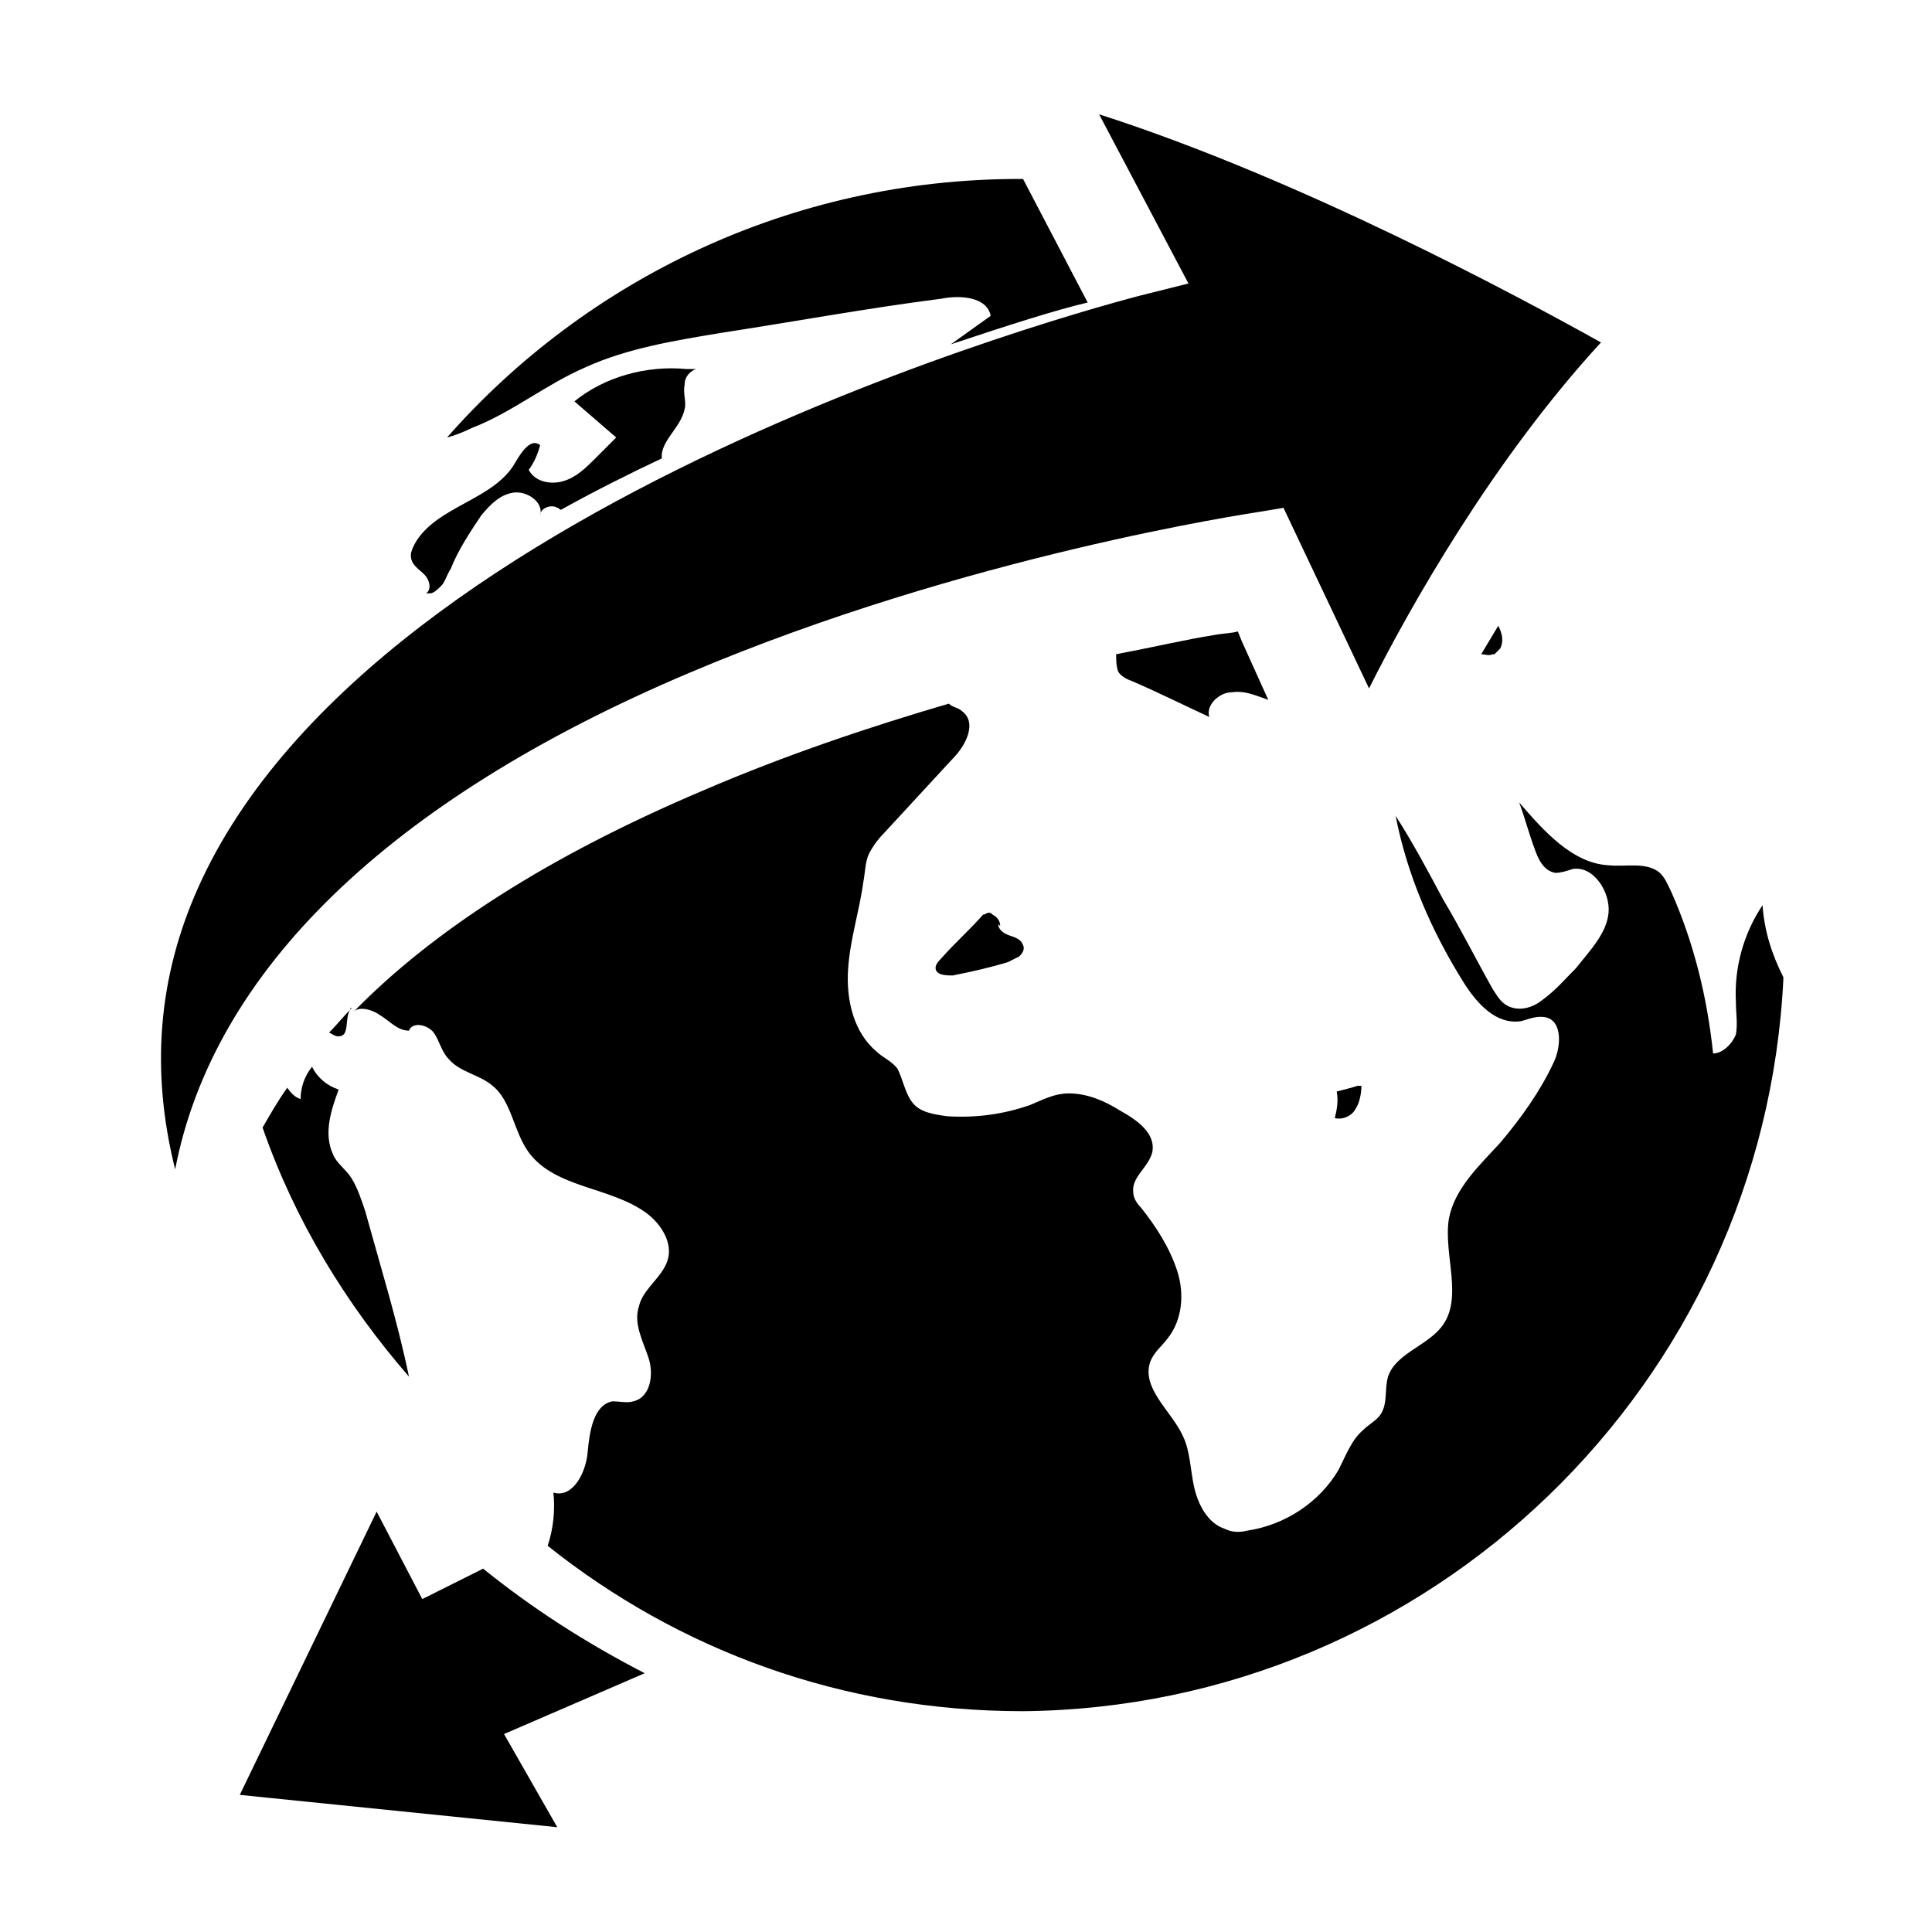
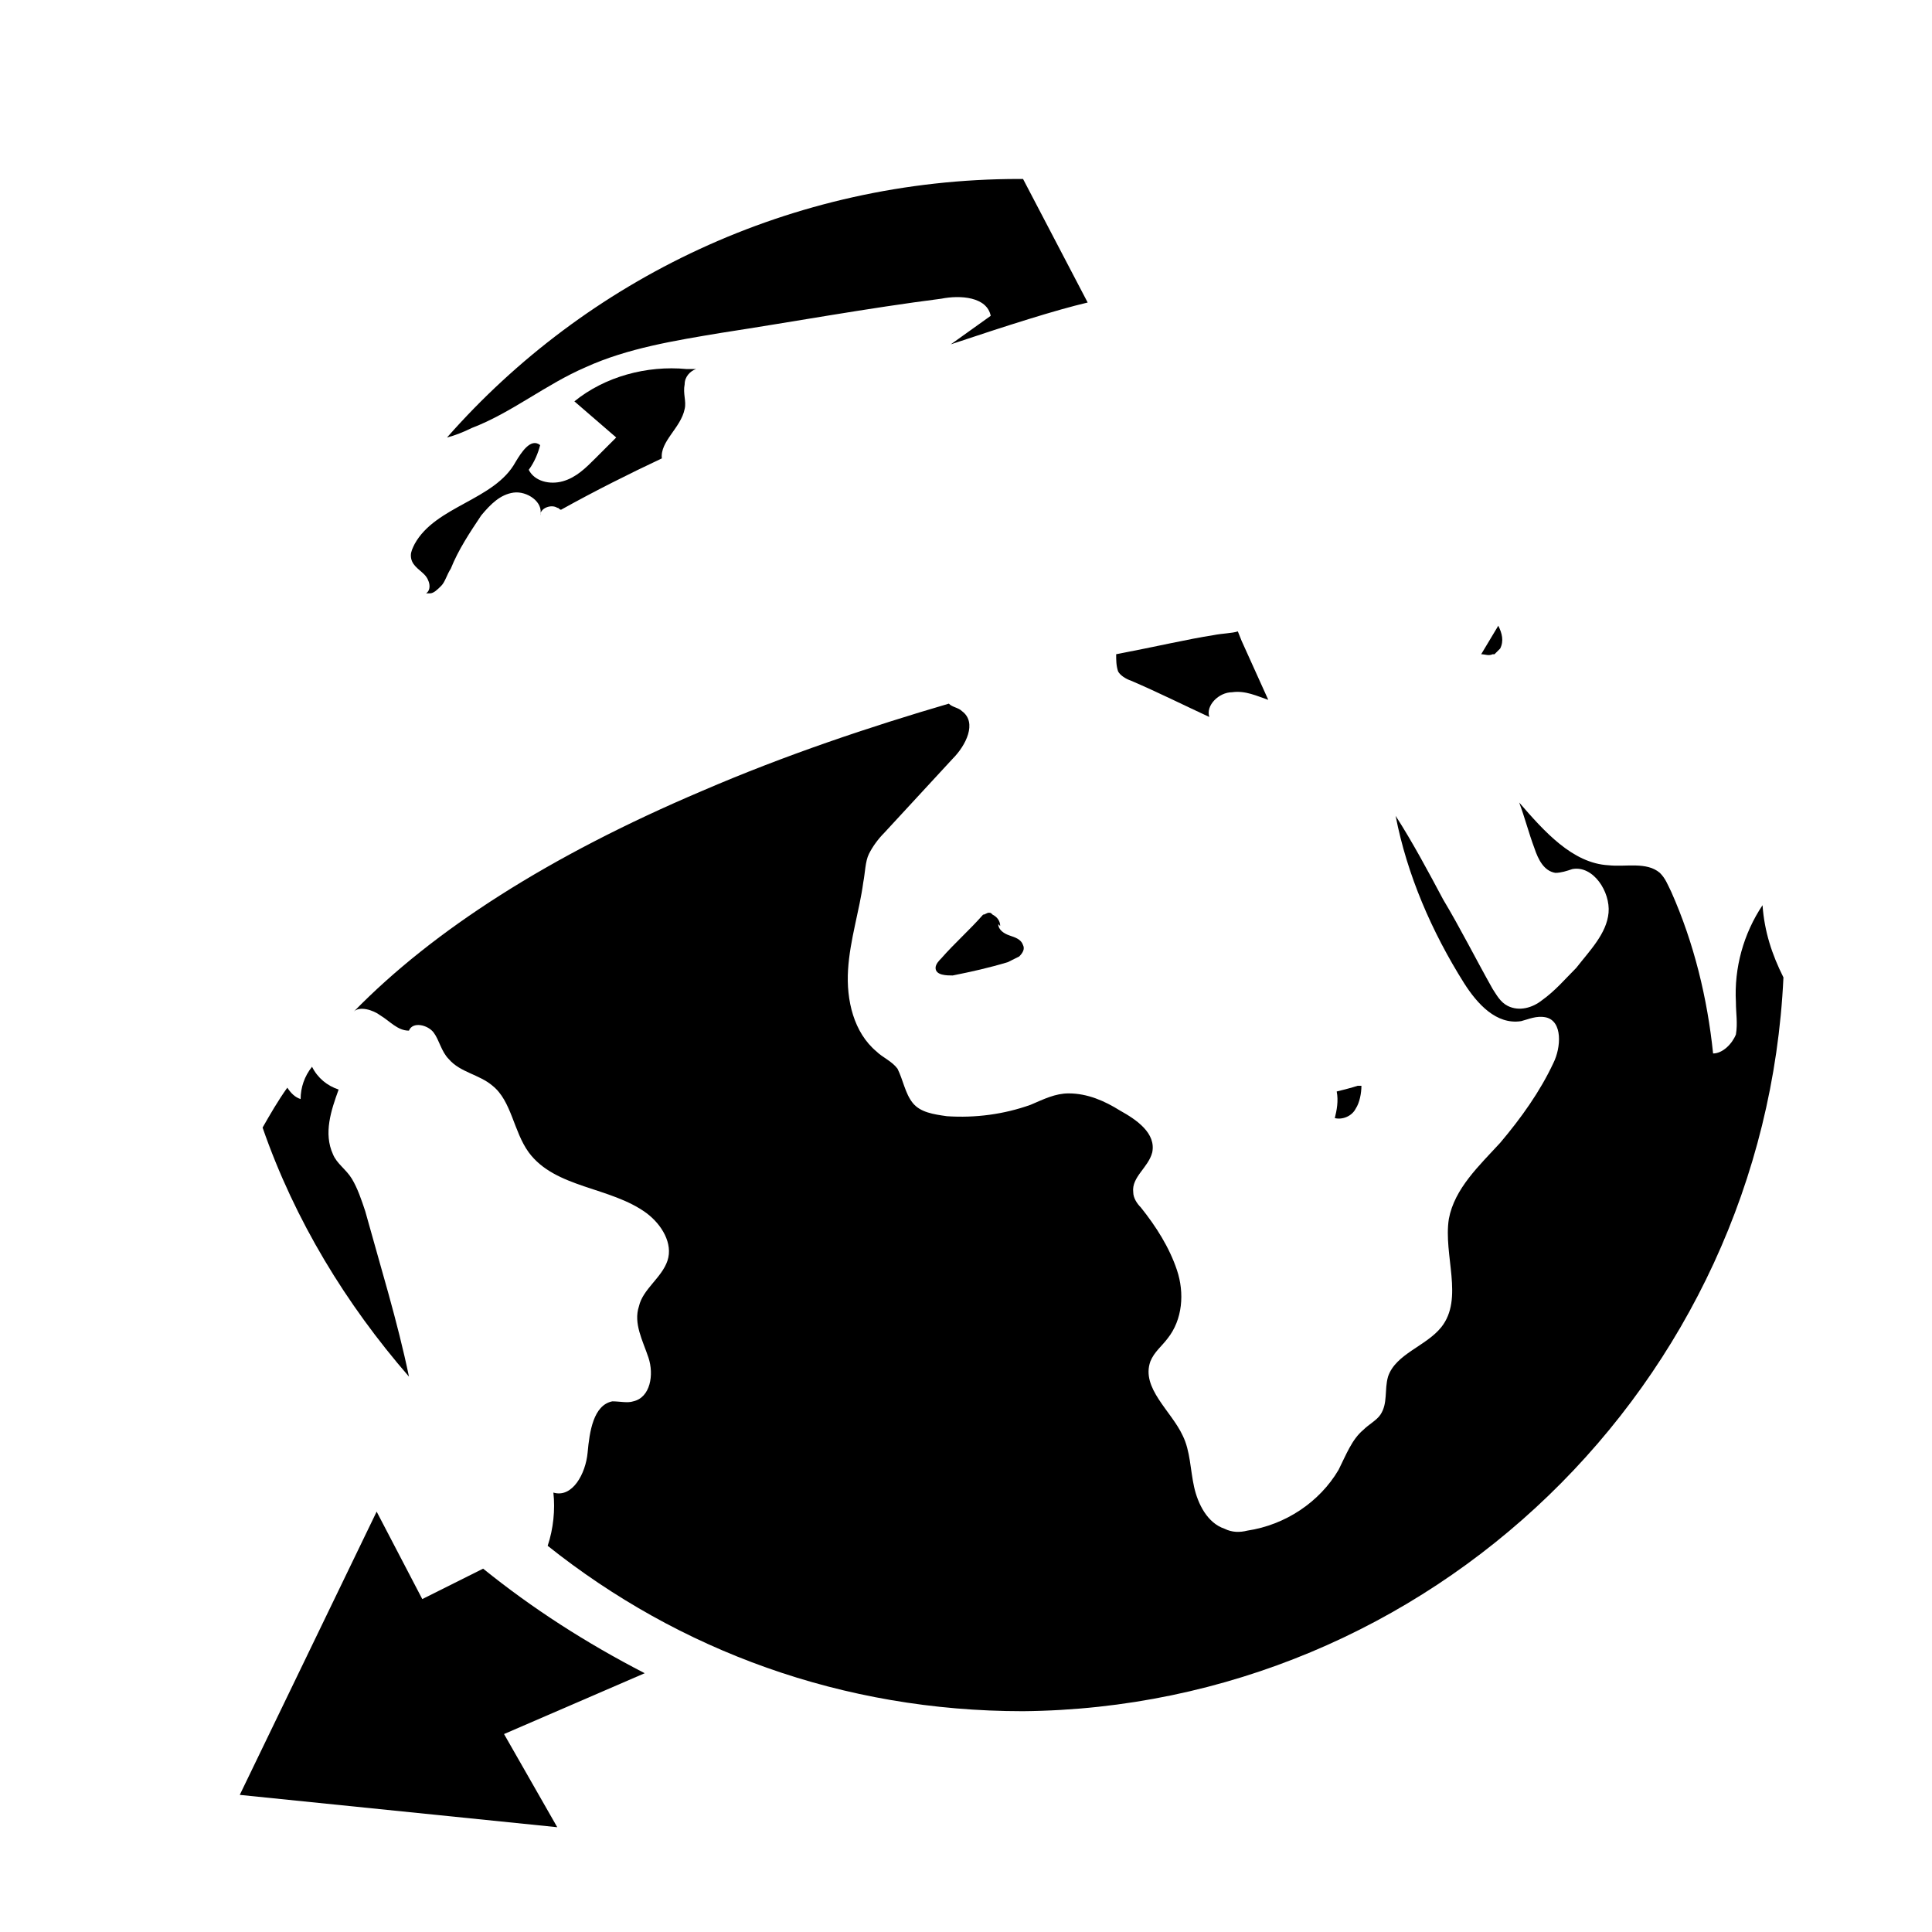
<svg xmlns="http://www.w3.org/2000/svg" fill="#000000" width="800px" height="800px" version="1.1" viewBox="144 144 512 512">
  <g>
    <path d="m539.55 317.38h0.504c0.504-0.504 1.008-1.008 1.512-1.512 1.008-2.016 0.504-4.031-0.504-6.047-1.512 2.519-3.023 5.039-4.535 7.559 1.008 0 2.016 0.504 3.023 0z" />
    <path d="m256.41 296.21c1.512 1.512 2.016 4.031 0.504 5.039h1.008c1.008 0 2.016-1.008 3.023-2.016 1.008-1.008 1.512-3.023 2.519-4.535 2.016-5.039 5.039-9.574 8.062-14.105 2.519-3.023 5.039-5.543 8.566-6.047 3.527-0.504 8.062 2.519 7.055 6.047 0-2.016 3.023-3.023 4.535-2.016 0.504 0 0.504 0.504 1.008 0.504 9.07-5.039 18.137-9.574 26.703-13.602-0.504-4.535 5.039-8.062 6.047-13.098 0.504-2.016-0.504-4.031 0-6.551 0-2.016 1.512-3.527 3.023-4.031h-2.519c-10.578-1.008-21.664 2.016-29.727 8.566 3.527 3.023 7.559 6.551 11.082 9.574l-5.543 5.543c-2.519 2.519-5.039 5.039-8.566 6.047-3.527 1.008-7.559 0-9.07-3.023 1.512-2.016 2.519-4.535 3.023-6.551-2.519-2.016-5.039 2.016-6.551 4.535-5.543 10.078-21.16 11.586-26.703 21.664-0.504 1.008-1.008 2.016-1.008 3.023 0 2.512 2.016 3.519 3.527 5.031z" />
    <path d="m470.53 327.45c3.527-0.504 6.551 1.008 9.574 2.016l-7.055-15.617-1.008-2.519c-1.512 0.504-4.031 0.504-6.551 1.008-6.551 1.008-15.113 3.023-25.695 5.039 0 1.512 0 3.023 0.504 4.535 0.504 1.008 2.016 2.016 3.527 2.519 7.055 3.023 14.105 6.551 20.656 9.574-1.008-3.027 2.519-6.555 6.047-6.555z" />
    <path d="m299.24 241.3c11.082-5.039 23.68-7.055 35.77-9.07 19.648-3.023 38.793-6.551 58.441-9.07 5.039-1.008 12.09-0.504 13.098 4.535-3.527 2.519-7.055 5.039-10.578 7.559 15.113-5.039 27.711-9.07 36.273-11.082l-17.129-32.746h-1.008c-60.457 0-114.87 26.703-151.65 68.52 2.016-0.504 4.535-1.512 6.551-2.519 10.582-4.031 19.648-11.59 30.23-16.125z" />
    <path d="m611.09 383.88c-5.039 7.559-7.559 16.625-7.055 25.695 0 3.023 0.504 5.543 0 8.566-1.008 2.519-3.527 5.039-6.047 5.039-1.512-14.609-5.039-29.223-11.082-42.824-1.008-2.016-1.512-3.527-3.023-5.039-3.527-3.023-9.07-1.512-13.602-2.016-9.574-0.504-17.129-9.07-23.68-16.625 1.512 4.031 2.519 8.062 4.031 12.09 1.008 3.023 2.519 6.047 5.543 6.551 1.512 0 3.023-0.504 4.535-1.008 5.543-1.008 10.078 6.047 9.574 11.586-0.504 5.543-5.039 10.078-8.566 14.609-3.023 3.023-5.543 6.047-9.07 8.566-2.519 2.016-6.047 3.023-9.07 1.512-2.016-1.008-3.023-3.023-4.031-4.535-4.535-8.062-8.566-16.121-13.098-23.68-4.031-7.559-8.062-15.113-12.594-22.168 3.023 15.617 9.574 30.73 18.137 44.336 3.527 5.543 8.566 11.082 15.113 10.078 2.016-0.504 4.031-1.512 6.551-1.008 4.535 1.008 4.031 8.062 2.016 12.09-3.527 7.559-8.566 14.609-14.105 21.16-5.543 6.047-12.09 12.09-13.602 20.152-1.512 9.574 4.031 21.16-2.016 28.719-4.031 5.039-12.09 7.055-14.105 13.098-1.008 3.527 0 7.055-2.016 10.078-1.008 1.512-3.023 2.519-4.535 4.031-3.023 2.519-4.535 6.551-6.551 10.578-5.039 8.566-14.105 14.609-24.184 16.121-2.016 0.504-4.031 0.504-6.047-0.504-4.535-1.512-7.055-6.551-8.062-11.082-1.008-4.535-1.008-9.574-3.023-13.602-3.023-6.551-11.082-12.594-8.566-19.648 1.008-2.519 3.023-4.031 4.535-6.047 4.031-5.039 4.535-12.09 2.519-18.137s-5.543-11.586-9.574-16.625c-1.008-1.008-2.016-2.519-2.016-4.031-0.504-4.031 4.031-6.551 5.039-10.578 1.008-5.039-4.031-8.566-8.566-11.082-4.031-2.519-8.566-4.535-13.602-4.535-3.527 0-6.551 1.512-10.078 3.023-7.055 2.519-14.609 3.527-22.168 3.023-3.527-0.504-7.055-1.008-9.07-3.527-2.016-2.519-2.519-6.047-4.031-9.07-1.512-2.016-4.031-3.023-5.543-4.535-6.047-5.039-8.062-13.602-7.559-21.664s3.023-15.617 4.031-23.176c0.504-2.519 0.504-5.543 1.512-7.559 1.008-2.016 2.519-4.031 4.031-5.543 6.047-6.551 12.09-13.098 18.137-19.648 3.527-3.527 6.551-9.574 2.519-12.594-1.008-1.008-2.519-1.008-3.527-2.016-20.656 6.047-43.328 13.602-65.496 23.176-40.305 17.129-71.039 36.777-92.195 58.441 1.512-1.512 5.039-0.504 7.055 1.008 2.519 1.512 4.535 4.031 7.559 4.031 1.008-2.519 5.039-1.512 6.551 0.504 1.512 2.016 2.016 5.039 4.031 7.055 3.023 3.527 8.062 4.031 11.586 7.055 5.039 4.031 5.543 12.09 9.574 17.633 7.055 9.574 21.664 9.07 31.234 16.121 4.031 3.023 7.055 8.062 5.543 12.594-1.512 4.535-6.551 7.559-7.559 12.09-1.512 4.535 1.008 9.07 2.519 13.602 1.512 4.535 0.504 10.578-4.031 11.586-1.512 0.504-3.527 0-5.543 0-5.039 1.008-6.047 8.062-6.551 13.602-0.504 5.543-4.031 12.09-9.07 10.578 0.504 4.535 0 9.574-1.512 14.105 34.762 27.711 78.09 43.832 125.95 43.832 107.83-1 196.5-86.648 201.54-194.46-3.023-6.043-5.039-12.09-5.543-19.145z" />
-     <path d="m233.74 418.64c3.023 0 1.512-4.535 3.023-7.055 0-0.504 0.504-0.504 0.504-0.504-2.016 2.016-4.031 4.535-6.047 6.551 1.008 0.504 1.512 1.008 2.519 1.008z" />
    <path d="m503.28 437.79c1.008-1.512 1.512-4.031 1.512-6.047h-2.016 1.008c-1.512 0.504-3.527 1.008-5.543 1.512 0.504 2.519 0 5.039-0.504 7.055 2.016 0.504 4.535-0.504 5.543-2.519z" />
    <path d="m226.69 426.7c-2.016 2.519-3.023 5.543-3.023 8.566-1.512-0.504-2.519-1.512-3.527-3.023-2.519 3.527-4.535 7.055-6.551 10.578 8.566 24.688 22.168 46.855 38.793 66-3.023-14.609-7.559-29.223-11.586-43.832-1.008-3.023-2.016-6.047-3.527-8.566s-4.031-4.031-5.039-6.551c-2.519-5.543-0.504-11.586 1.512-17.129-3.019-1.004-5.539-3.019-7.051-6.043z" />
    <path d="m407.05 386.39c-0.504-0.504-0.504-0.504-1.008-0.504-0.504 0-1.008 0.504-1.512 0.504-3.527 4.031-7.559 7.559-11.082 11.586-0.504 0.504-1.512 1.512-1.512 2.519 0 2.016 3.023 2.016 4.535 2.016 5.039-1.008 9.574-2.016 14.609-3.527 1.008-0.504 2.016-1.008 3.023-1.512 1.008-1.008 1.512-2.016 1.008-3.023-0.504-1.512-2.016-2.016-3.527-2.519-1.512-0.504-3.023-1.512-3.023-3.023l0.504 0.504c0-1.508-1.008-2.516-2.016-3.019z" />
    <path d="m272.03 559.71-16.121 8.062-12.094-23.176-36.273 75.066 84.137 8.566-14.105-24.688 37.281-16.121c-15.617-8.062-29.727-17.133-42.824-27.711z" />
-     <path d="m326.44 322.41c73.555-31.234 148.62-42.32 151.65-42.824l6.047-1.008 22.672 47.863c10.578-21.16 32.746-60.457 61.465-91.691-21.664-12.09-79.602-43.328-133-60.457l23.68 44.84-10.078 2.519c-2.523 0.5-205.05 51.387-252.41 157.69-10.578 23.68-12.594 48.367-6.047 74.562 10.074-52.395 56.426-97.738 136.03-131.5z" />
  </g>
</svg>